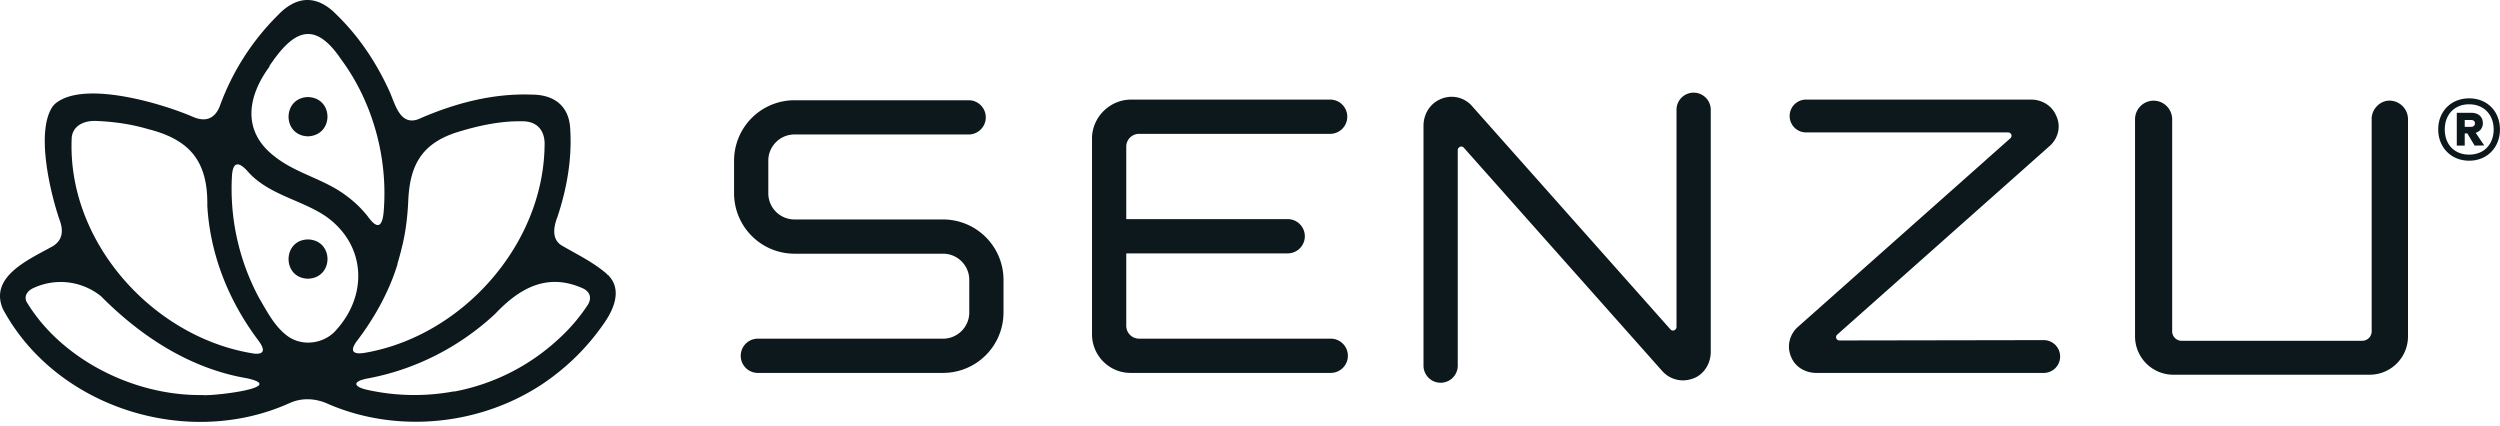
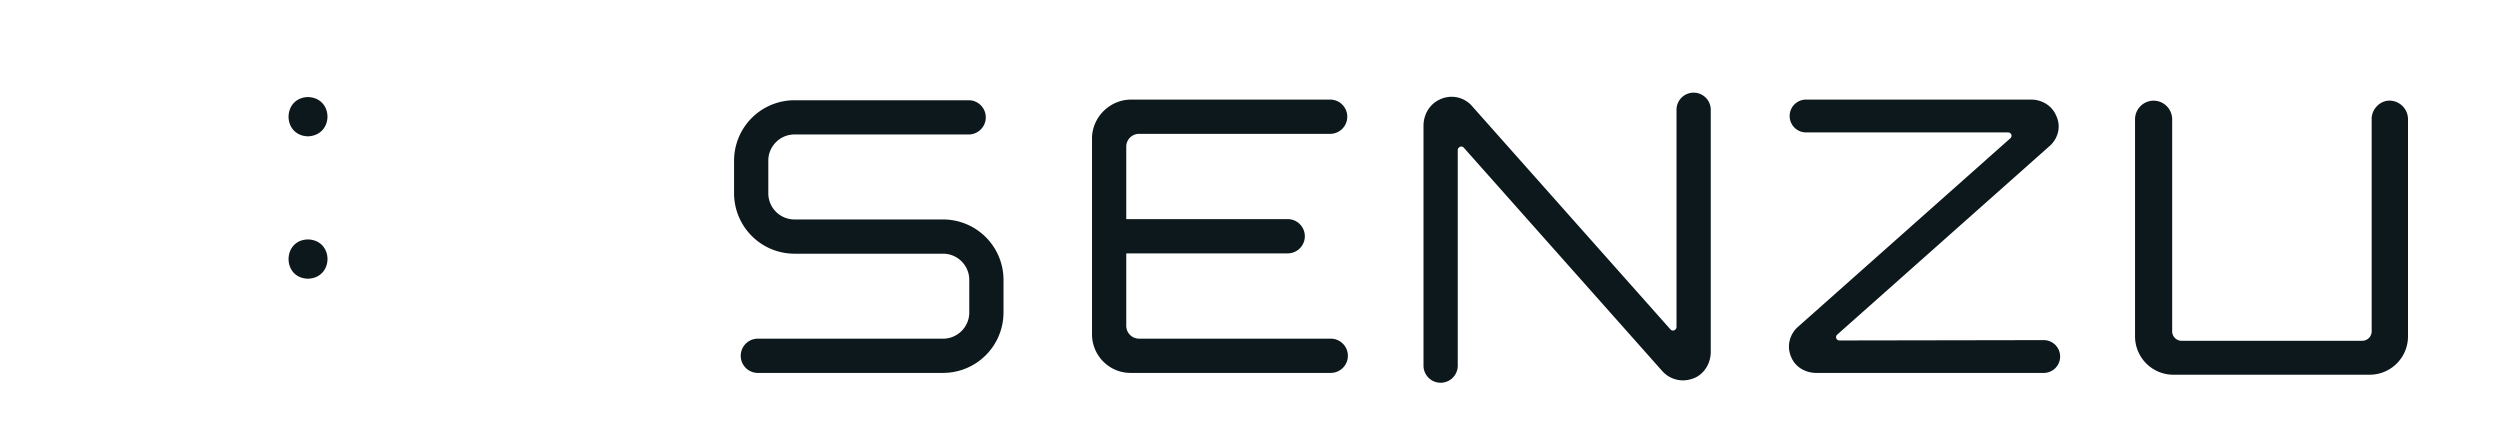
<svg xmlns="http://www.w3.org/2000/svg" width="129" height="22" fill="none" viewBox="0 0 129 22">
  <path fill="#0c181c" d="M48.67 11.324h-7.68a1.35 1.35 0 0 1-1.345-1.345V8.284c0-.737.608-1.345 1.345-1.345h9.022a.884.884 0 0 0 0-1.767H40.99a3.12 3.12 0 0 0-3.112 3.112v1.695a3.12 3.12 0 0 0 3.112 3.112h7.679c.737 0 1.345.608 1.345 1.345v1.694c0 .737-.608 1.345-1.345 1.345h-9.593a.884.884 0 0 0 0 1.767h9.593a3.12 3.12 0 0 0 3.112-3.112v-1.694a3.12 3.12 0 0 0-3.112-3.112m7.679-4.179v10.108c0 1.087.883 1.989 1.988 1.989h10.33a.884.884 0 0 0 0-1.768h-9.888a.66.66 0 0 1-.663-.662v-3.738h8.36a.884.884 0 0 0 0-1.767h-8.36V7.569a.66.66 0 0 1 .663-.663h9.887a.884.884 0 0 0 0-1.767h-10.33c-1.086.017-1.987.92-1.987 2.007zm30.16 9.722c0 .166-.203.258-.313.13L75.92 5.432l-.017-.018a1.4 1.4 0 0 0-1.621-.275c-.516.238-.829.774-.829 1.344v12.412a.884.884 0 0 0 1.767 0V7.752c0-.166.204-.258.313-.13l10.275 11.564.018.018a1.44 1.44 0 0 0 1.013.424c.22 0 .441-.055.645-.147.496-.239.791-.774.791-1.325V5.635a.884.884 0 0 0-1.767 0zm35.87-10.716v10.956a.49.49 0 0 1-.479.478h-9.336a.49.49 0 0 1-.479-.479V6.152a.963.963 0 0 0-.958-.958.963.963 0 0 0-.958.958v11.196a1.98 1.98 0 0 0 1.988 1.988h10.109a1.98 1.98 0 0 0 1.988-1.988V6.15a.963.963 0 0 0-.958-.958c-.479 0-.92.424-.92.958zM94.923 17.568a.172.172 0 0 1-.13-.295l11.012-9.778.018-.018c.405-.405.534-1.013.258-1.547-.221-.496-.737-.791-1.271-.791H93.192a.844.844 0 0 0-.846.846c0 .46.367.847.846.847h10.422c.166 0 .238.184.129.295l-11.012 9.778-.018.018a1.37 1.37 0 0 0-.404.958c0 .203.054.424.146.608.221.479.737.754 1.271.754h11.729c.46 0 .847-.367.847-.846a.845.845 0 0 0-.847-.847zM15.91 7.034c1.344-.074 1.307-2.025-.055-2.025-1.289.074-1.289 1.97.017 2.025zm0 7.346c1.307-.054 1.325-1.95.017-2.024-1.345-.018-1.4 1.97-.055 2.025z" />
-   <path fill="#0c181c" d="M31.322 14.142c-.7-.608-1.51-.995-2.301-1.454-.571-.313-.46-.976-.258-1.492.479-1.437.754-2.964.663-4.492-.037-1.216-.81-1.822-1.989-1.822-2.044-.075-4.013.46-5.855 1.27-.957.35-1.196-.81-1.491-1.454-.682-1.492-1.584-2.837-2.743-3.959-.995-1.013-2.045-.975-3.02.055a12.7 12.7 0 0 0-2.964 4.621c-.239.682-.718.903-1.38.626-1.566-.682-5.525-1.879-7.053-.755a.9.9 0 0 0-.258.276c-.81 1.326-.075 4.383.387 5.745.238.608.183 1.142-.442 1.455-1.16.645-3.187 1.529-2.467 3.186 2.743 5.1 9.52 7.218 14.767 4.862.682-.313 1.4-.258 2.062.055 3.885 1.657 8.6.975 11.859-1.676a11.7 11.7 0 0 0 2.338-2.522c.479-.682.92-1.675.258-2.412-.018-.018-.037-.055-.074-.074-.018 0-.038-.018-.038-.037zm-10.809-.553c.092-.295.166-.588.239-.883.184-.755.276-1.53.313-2.32.074-1.805.645-3.002 2.615-3.592 1.087-.332 2.229-.57 3.37-.534.737.037 1.087.553 1.05 1.271-.074 5.12-4.254 9.778-9.207 10.662-.589.111-.903 0-.497-.571.92-1.197 1.695-2.596 2.117-3.996zM13.902 3.406c1.197-1.786 2.283-2.43 3.683-.367 1.658 2.228 2.45 5.137 2.21 7.917-.075.774-.333.884-.81.22a5.7 5.7 0 0 0-1.18-1.123c-1.123-.829-2.54-1.105-3.645-1.988-1.675-1.289-1.4-3.075-.258-4.622zm-10.2 3.665c.091-.645.717-.866 1.307-.828.884.037 1.787.166 2.651.424 2.191.553 3.075 1.712 3.038 3.958.147 2.505 1.087 4.862 2.578 6.868.239.313.571.81-.146.755-5.193-.792-9.685-5.746-9.429-11.141V7.07zm6.703 13.313c-3.572.037-7.292-1.896-9.042-4.824-.129-.313.074-.571.368-.7a3.32 3.32 0 0 1 3.48.424c2.062 2.08 4.603 3.738 7.53 4.234 2.191.48-1.86.939-2.301.866h-.037zm6.941-3.352c-.588.682-1.675.866-2.449.35-.7-.48-1.105-1.289-1.529-2.008a11.9 11.9 0 0 1-1.4-6.279c.038-.663.276-.829.775-.295 1.067 1.253 2.799 1.492 4.087 2.375 2.045 1.455 2.172 4.033.516 5.855zm6.058 3.167a11.2 11.2 0 0 1-4.492-.092c-.7-.166-.737-.442.111-.589 2.43-.46 4.696-1.62 6.518-3.313 1.253-1.326 2.67-2.137 4.493-1.345.441.184.515.553.275.903a9.2 9.2 0 0 1-1.528 1.767 10.84 10.84 0 0 1-5.322 2.67h-.055zM125.812 6.68c0-.93.66-1.605 1.597-1.605s1.588.676 1.588 1.605-.661 1.612-1.588 1.612-1.597-.684-1.597-1.612m.338 0c0 .762.486 1.298 1.257 1.298s1.266-.536 1.266-1.298c0-.763-.503-1.298-1.266-1.298-.762 0-1.257.535-1.257 1.298m1.596.172.44.653-.495.008-.377-.629h-.134v.63h-.41V5.821h.755c.355 0 .59.205.59.527a.5.5 0 0 1-.369.503m-.566-.66v.354h.322c.11 0 .205-.055.205-.18 0-.127-.093-.173-.205-.173z" />
</svg>